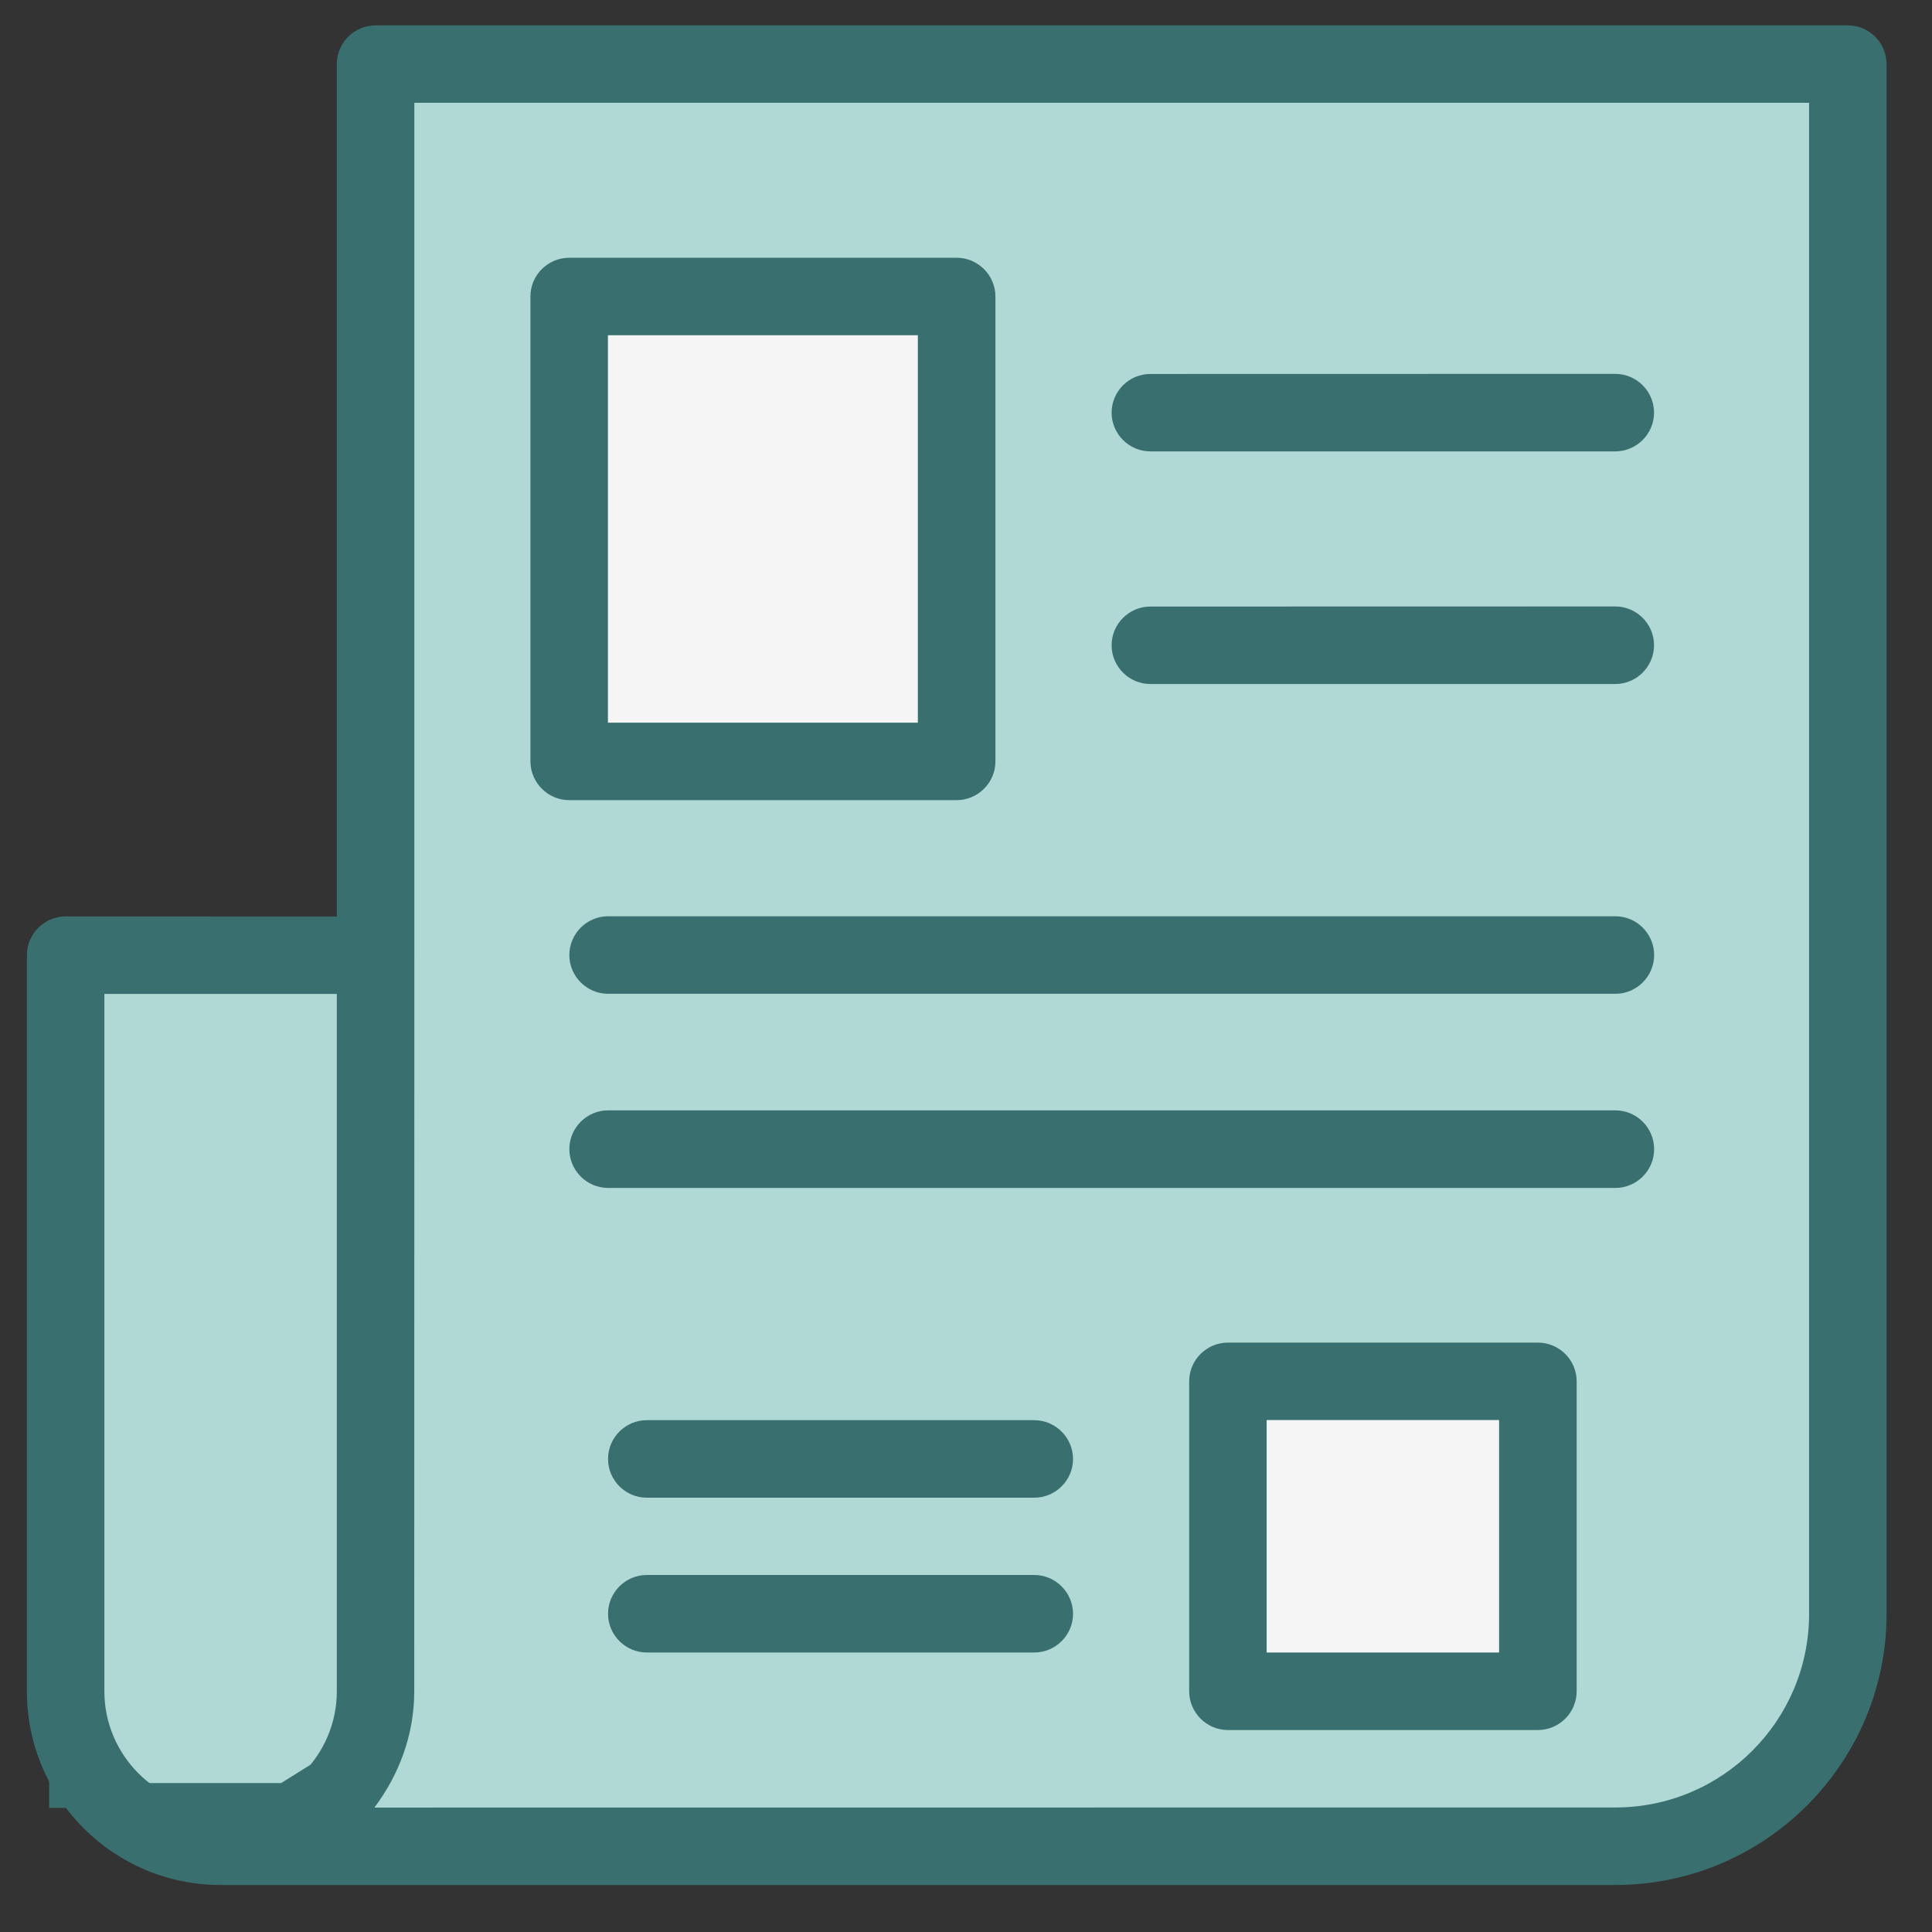
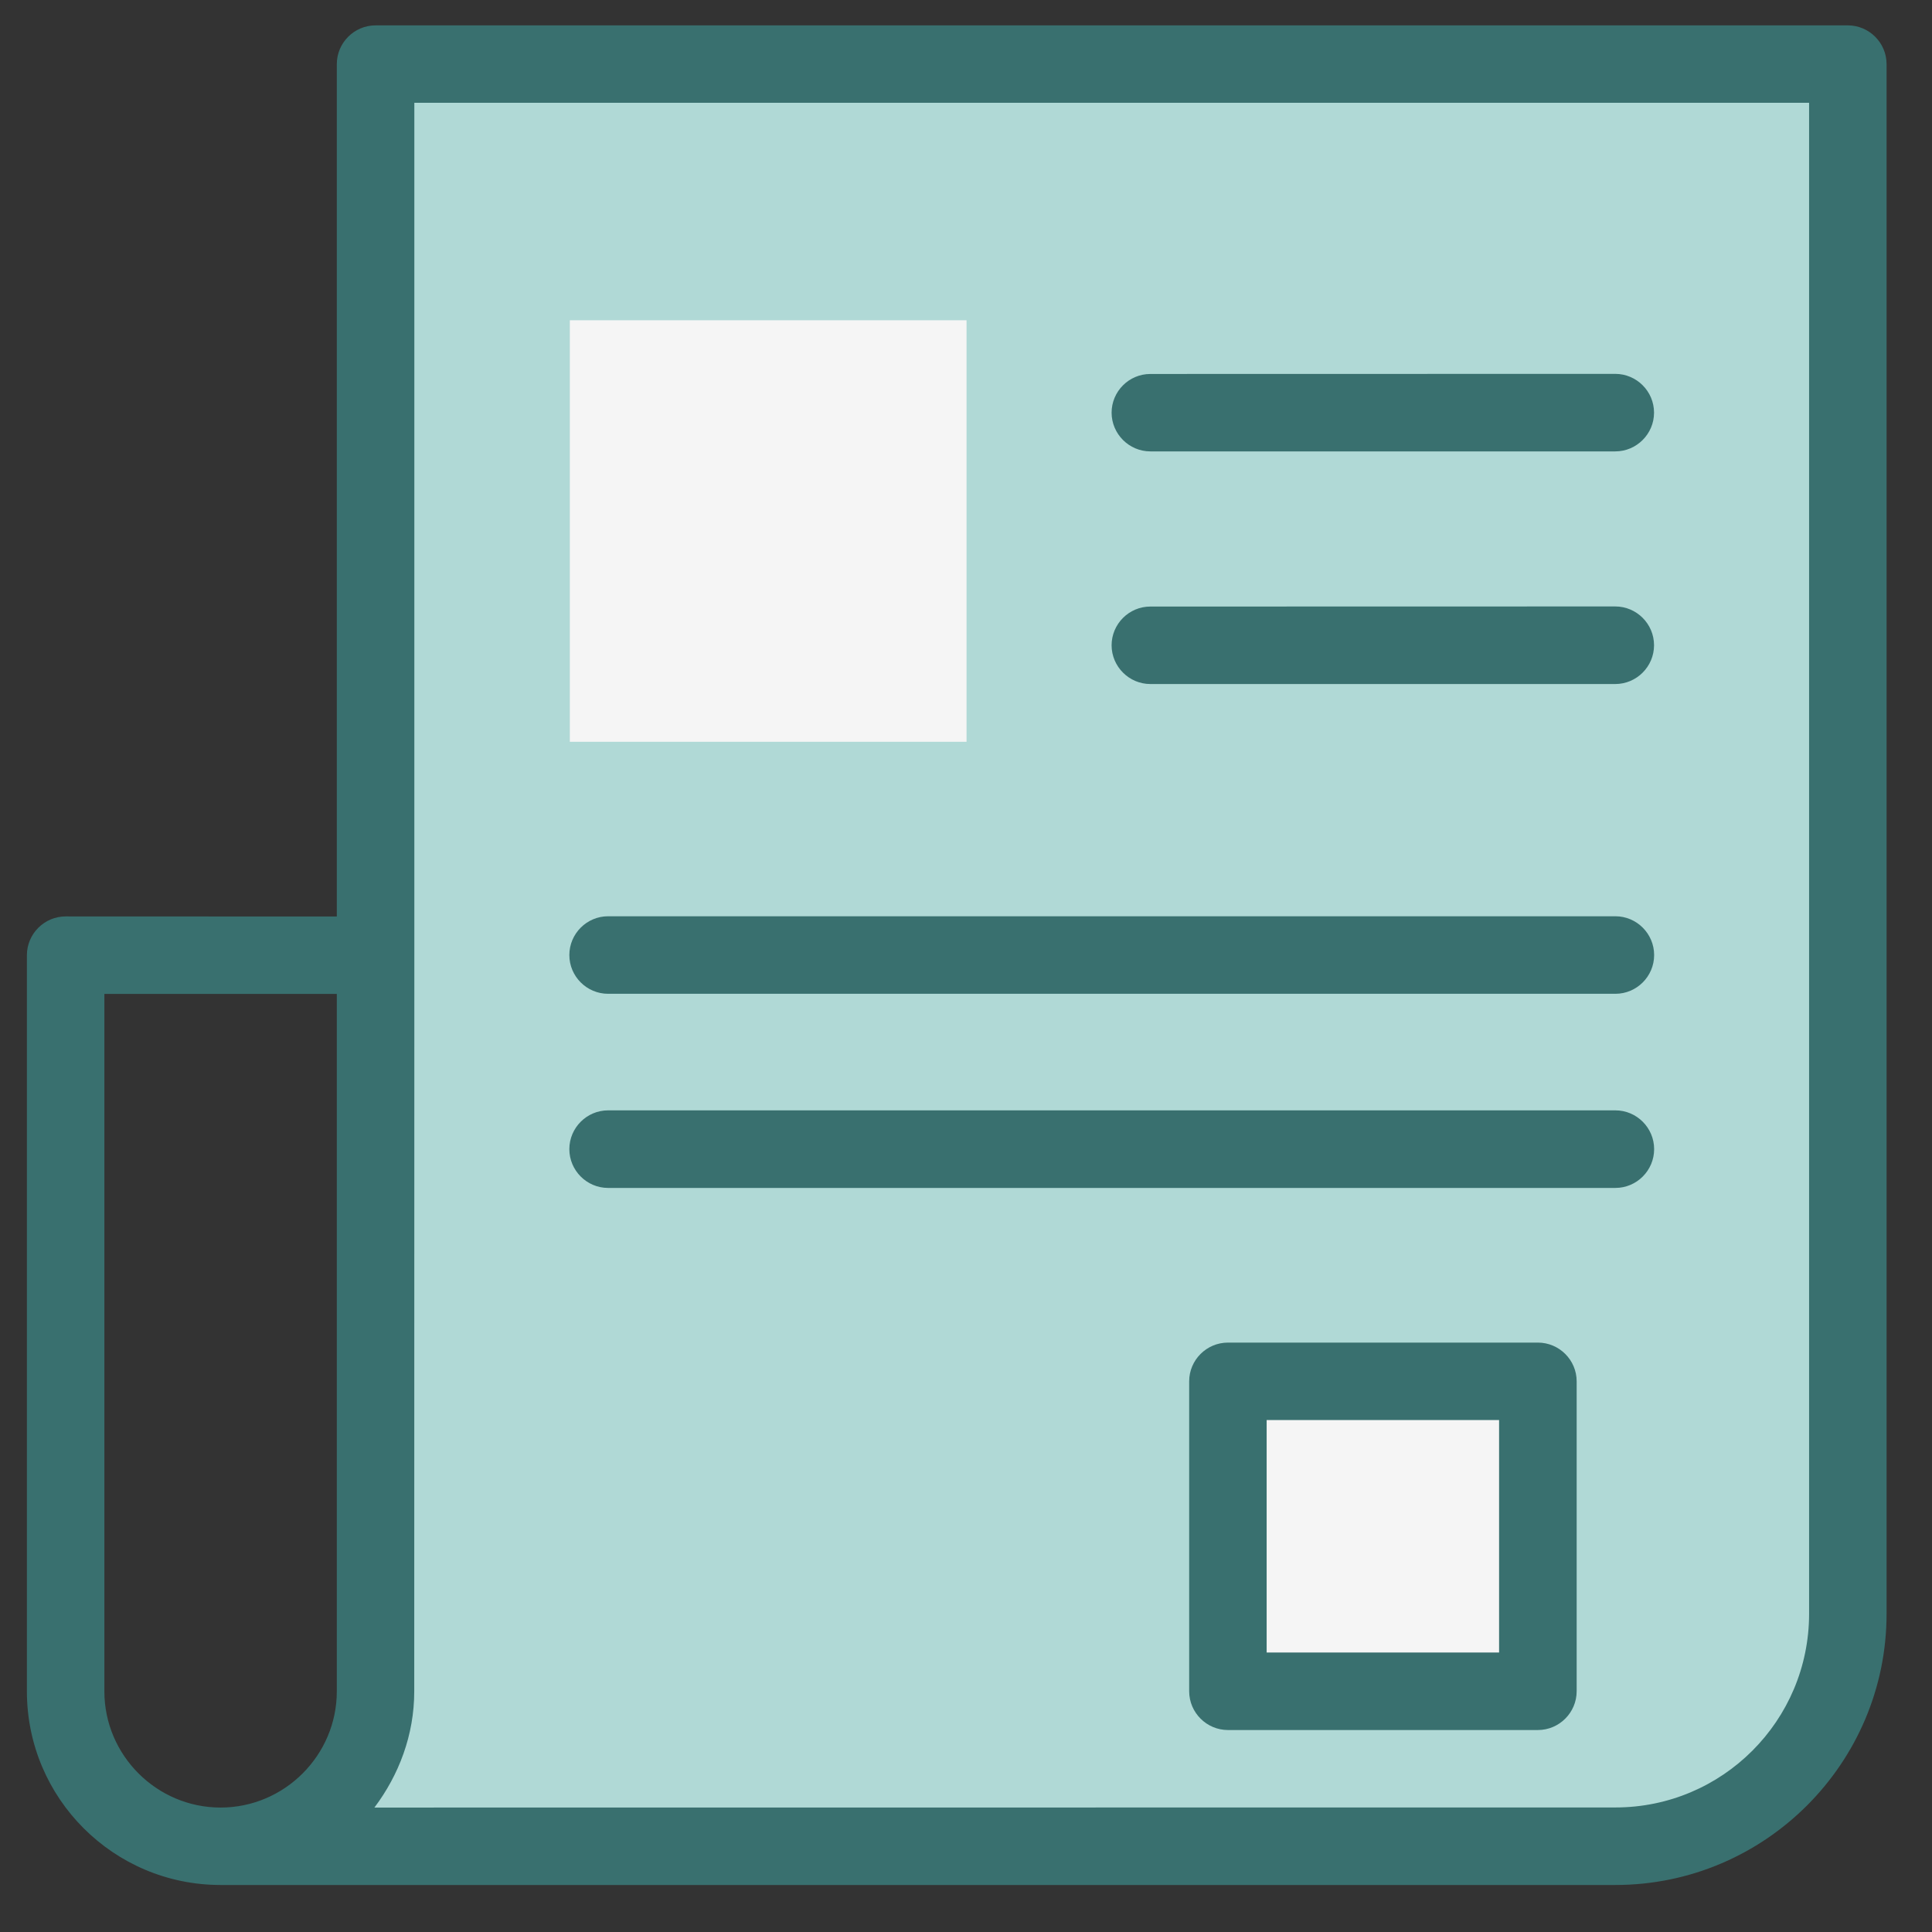
<svg xmlns="http://www.w3.org/2000/svg" width="39" height="39" viewBox="0 0 39 39" fill="none">
  <rect x="0" y="0" width="39" height="39" fill="#333333" stroke="none" />
  <g id="Group 35114">
-     <path id="Vector 103" d="M1.242 36.244V19.477H7.749V34.993L5.747 36.244H1.242Z" fill="#B0D9D6" stroke="#39706F" stroke-width="0.501" />
    <path id="Vector 102" d="M8.251 33.995V1.961H37.282V33.995L34.028 37.248H5.749L8.251 33.995Z" fill="#B0D9D6" />
    <path id="Vector 104" d="M11.503 14.974V7.316V6.465H19.511V14.974H11.503Z" fill="#F5F5F5" />
    <path id="Vector 105" d="M24.518 33.995V28.589V27.988H31.526V33.995H24.518Z" fill="#F5F5F5" />
    <g id="Group">
-       <path id="Vector" d="M37.3 0.512H7.582C7.151 0.512 6.799 0.864 6.799 1.294V18.501L1.326 18.499C0.895 18.499 0.543 18.851 0.543 19.282V34.142C0.543 36.301 2.295 38.051 4.453 38.051H32.608C35.626 38.051 38.083 35.595 38.083 32.576V1.294C38.083 0.864 37.731 0.512 37.3 0.512ZM2.107 34.142V20.064H6.799V34.142C6.799 35.432 5.743 36.488 4.453 36.488C3.162 36.488 2.107 35.432 2.107 34.142ZM36.519 32.576C36.519 34.736 34.767 36.486 32.609 36.486L7.558 36.488C8.051 35.832 8.362 35.025 8.362 34.142L8.364 19.282V2.075H36.519L36.519 32.576Z" fill="#39706F" />
-       <path id="Vector_2" d="M11.49 16.152H19.311C19.742 16.152 20.094 15.8 20.094 15.369V5.986C20.094 5.555 19.742 5.203 19.311 5.203H11.49C11.059 5.203 10.707 5.555 10.707 5.986V15.371C10.709 15.8 11.061 16.152 11.49 16.152ZM12.272 6.767H18.528V14.588H12.272V6.767Z" fill="#39706F" />
+       <path id="Vector" d="M37.3 0.512H7.582C7.151 0.512 6.799 0.864 6.799 1.294V18.501L1.326 18.499C0.895 18.499 0.543 18.851 0.543 19.282V34.142C0.543 36.301 2.295 38.051 4.453 38.051H32.608C35.626 38.051 38.083 35.595 38.083 32.576V1.294C38.083 0.864 37.731 0.512 37.3 0.512M2.107 34.142V20.064H6.799V34.142C6.799 35.432 5.743 36.488 4.453 36.488C3.162 36.488 2.107 35.432 2.107 34.142ZM36.519 32.576C36.519 34.736 34.767 36.486 32.609 36.486L7.558 36.488C8.051 35.832 8.362 35.025 8.362 34.142L8.364 19.282V2.075H36.519L36.519 32.576Z" fill="#39706F" />
      <path id="Vector_3" d="M23.221 9.112H32.606C33.037 9.112 33.389 8.76 33.389 8.33C33.389 7.899 33.037 7.547 32.606 7.547L23.221 7.549C22.79 7.549 22.439 7.901 22.439 8.331C22.44 8.76 22.792 9.112 23.221 9.112Z" fill="#39706F" />
      <path id="Vector_4" d="M23.221 13.808H32.606C33.037 13.808 33.389 13.456 33.389 13.025C33.389 12.594 33.037 12.242 32.606 12.242L23.221 12.244C22.79 12.244 22.439 12.596 22.439 13.027C22.44 13.456 22.792 13.808 23.221 13.808Z" fill="#39706F" />
      <path id="Vector_5" d="M32.609 18.496H12.275C11.845 18.496 11.493 18.848 11.493 19.279C11.493 19.71 11.845 20.061 12.275 20.061H32.609C33.039 20.061 33.391 19.71 33.391 19.279C33.391 18.848 33.039 18.496 32.609 18.496Z" fill="#39706F" />
      <path id="Vector_6" d="M32.609 22.414H12.275C11.845 22.414 11.493 22.766 11.493 23.197C11.493 23.628 11.845 23.98 12.275 23.98H32.609C33.039 23.98 33.391 23.628 33.391 23.197C33.391 22.766 33.039 22.414 32.609 22.414Z" fill="#39706F" />
      <path id="Vector_7" d="M31.044 27.102H24.788C24.357 27.102 24.005 27.453 24.005 27.884V34.14C24.005 34.571 24.357 34.923 24.788 34.923H31.044C31.475 34.923 31.827 34.571 31.827 34.14V27.884C31.827 27.453 31.475 27.102 31.044 27.102ZM30.261 33.358H25.569V28.665H30.261V33.358Z" fill="#39706F" />
-       <path id="Vector_8" d="M20.876 28.668H13.057C12.626 28.668 12.274 29.02 12.274 29.451C12.274 29.881 12.626 30.233 13.057 30.233H20.878C21.309 30.233 21.661 29.881 21.661 29.451C21.659 29.02 21.307 28.668 20.876 28.668Z" fill="#39706F" />
-       <path id="Vector_9" d="M20.876 31.793H13.057C12.626 31.793 12.274 32.145 12.274 32.576C12.274 33.006 12.626 33.358 13.057 33.358H20.878C21.309 33.358 21.661 33.006 21.661 32.576C21.659 32.145 21.307 31.793 20.876 31.793Z" fill="#39706F" />
    </g>
  </g>
</svg>